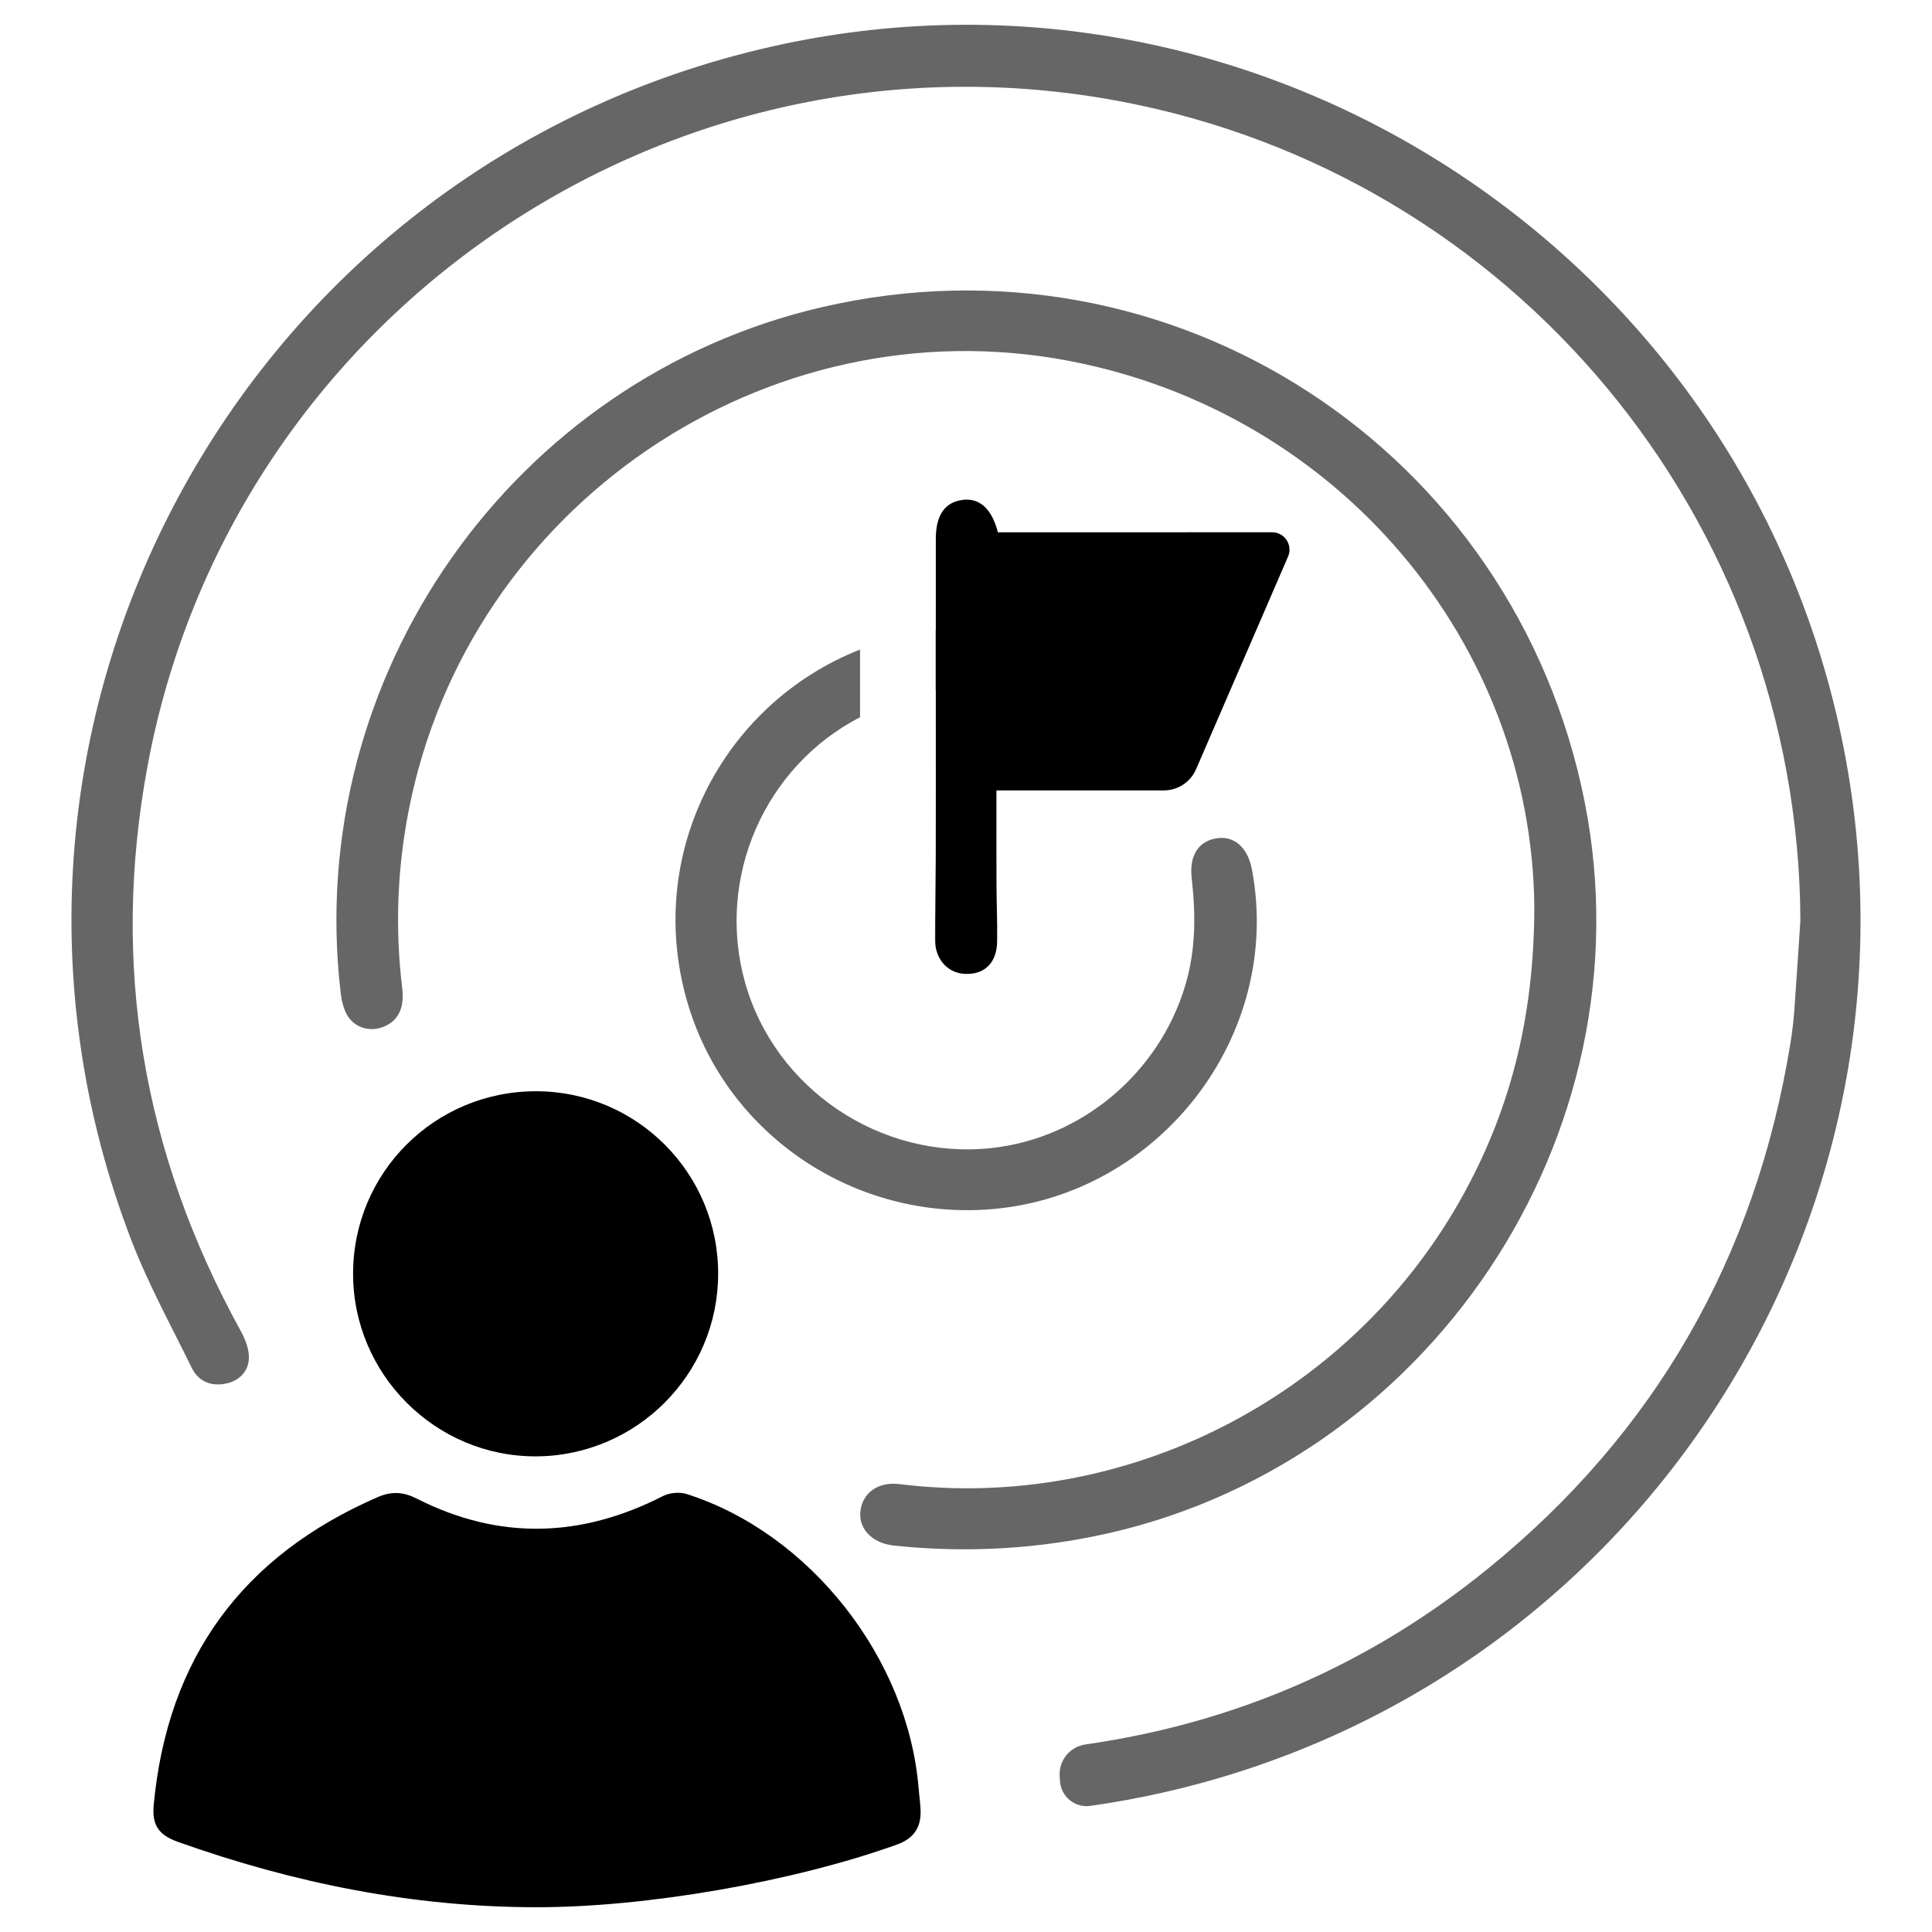
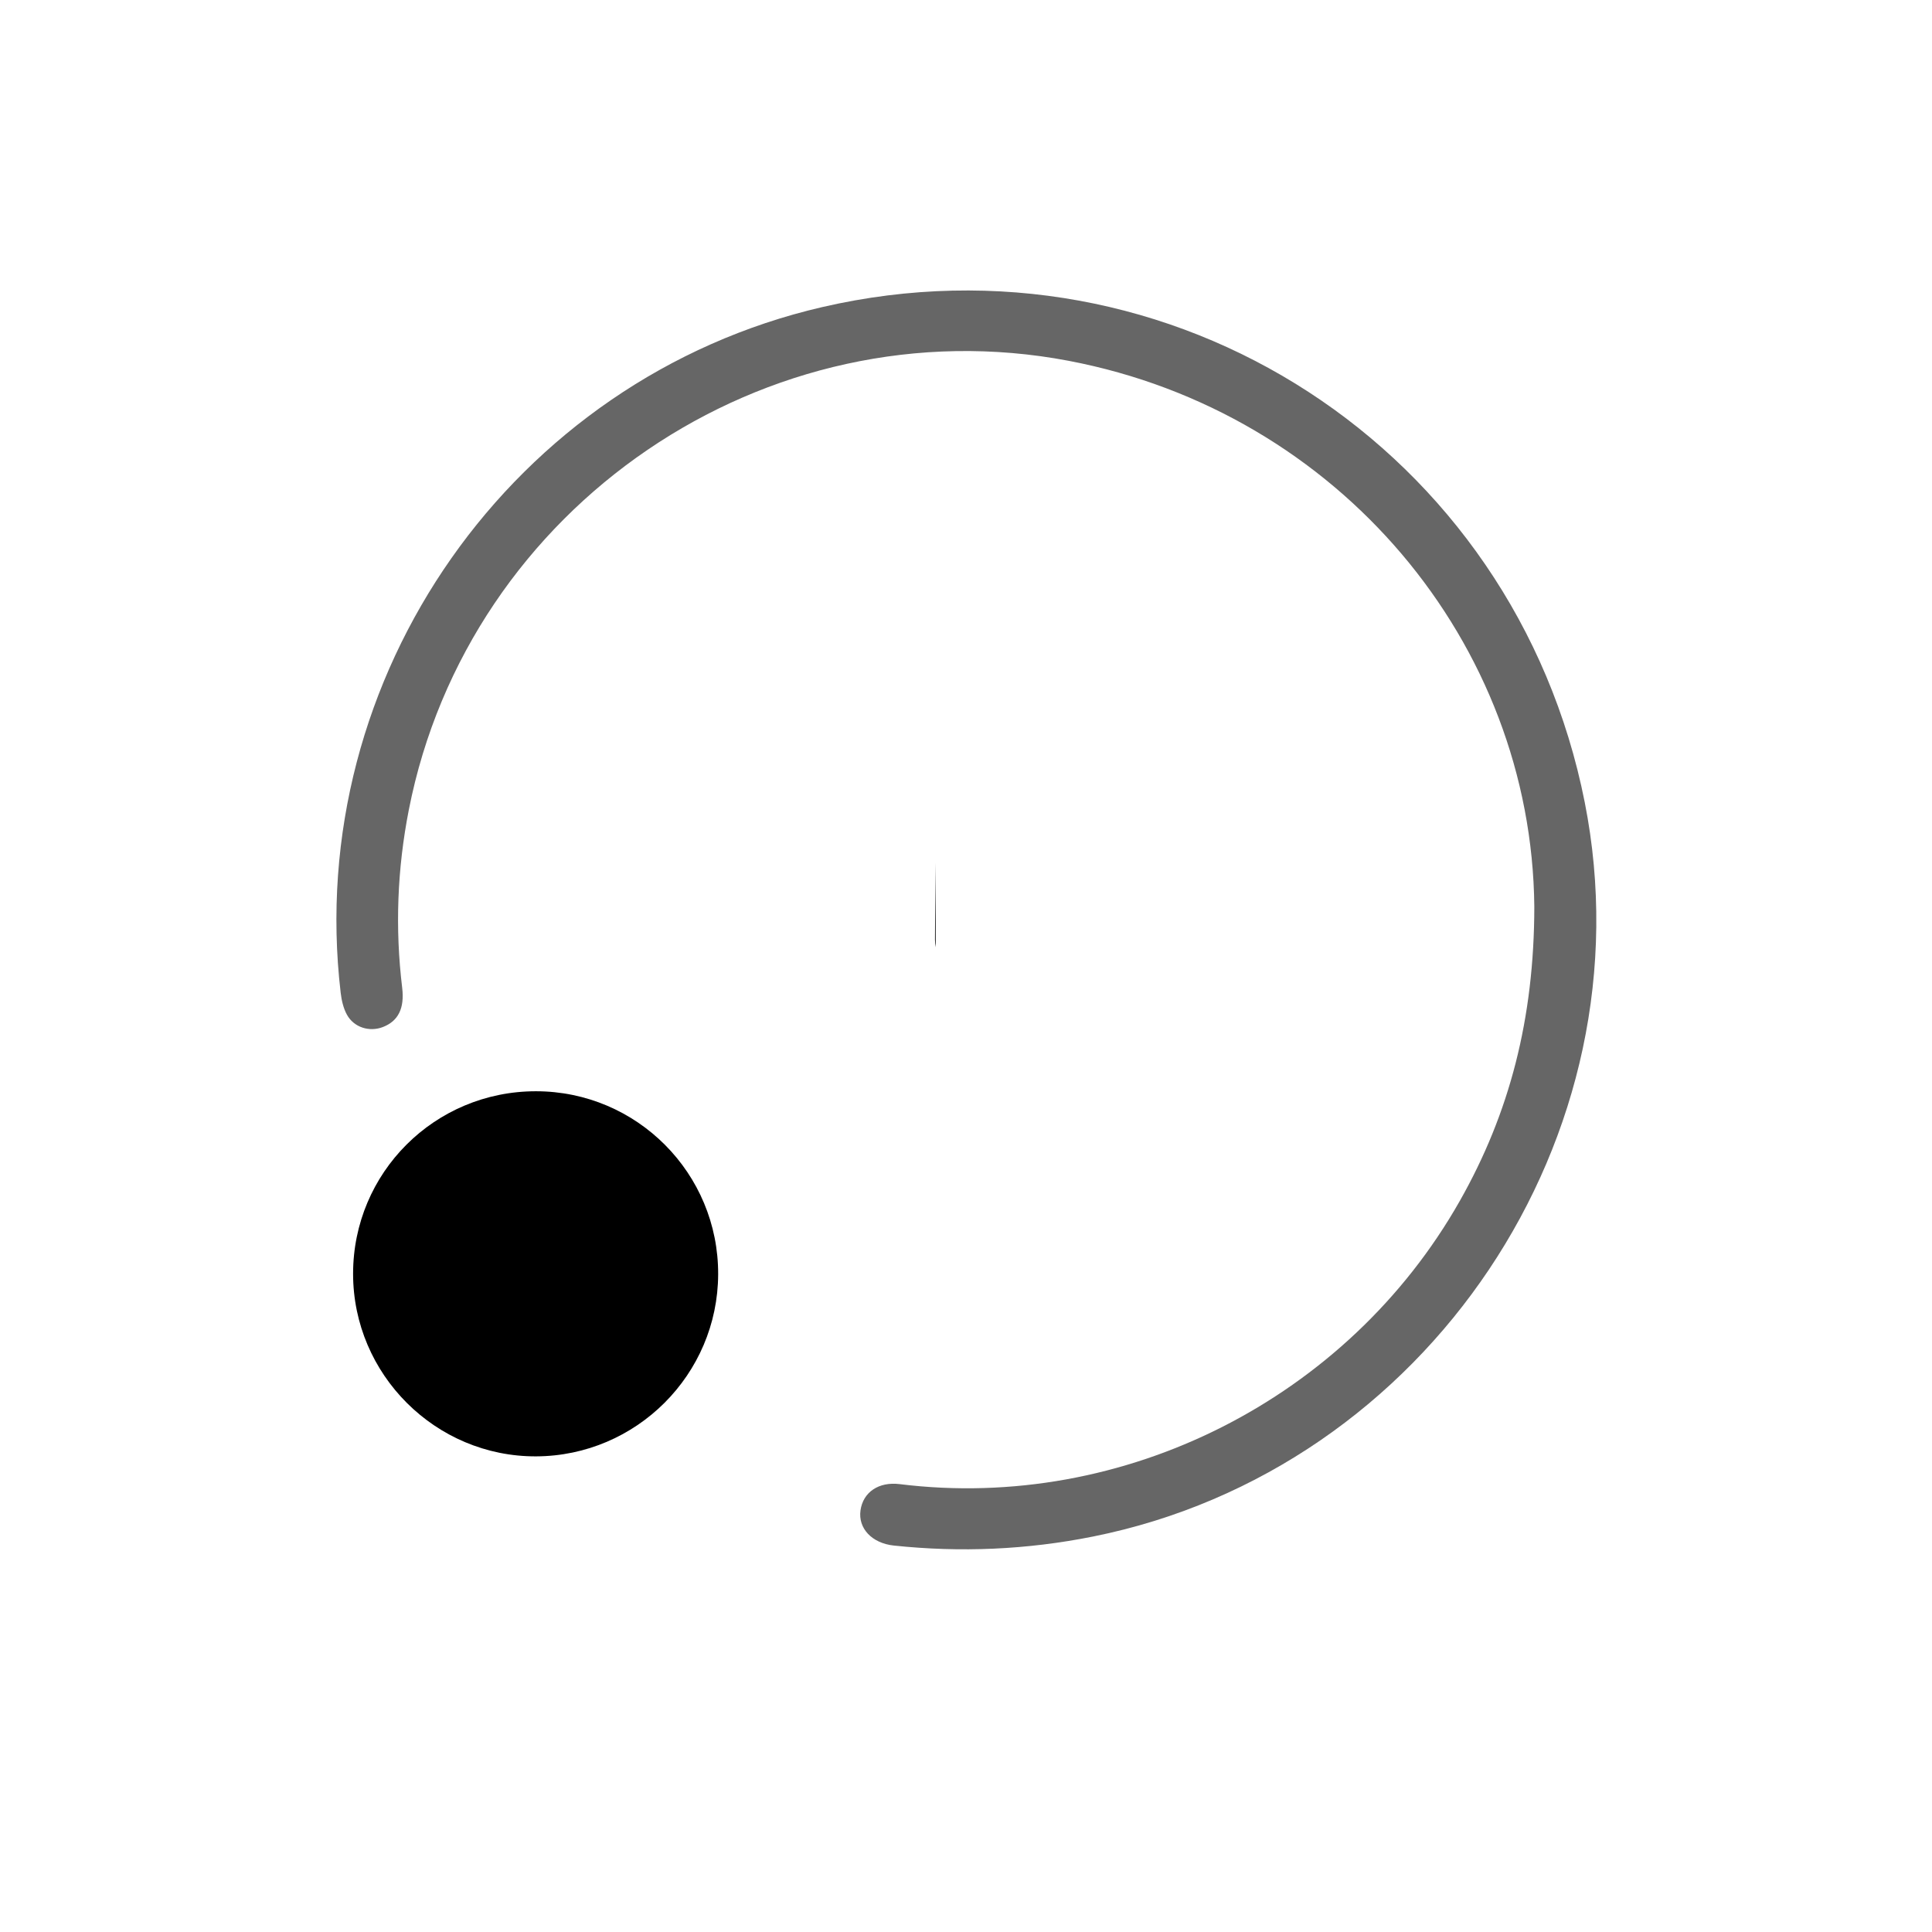
<svg xmlns="http://www.w3.org/2000/svg" version="1.1" id="Capa_1" x="0px" y="0px" width="95px" height="95px" viewBox="0 0 95 95" style="enable-background:new 0 0 95 95;" xml:space="preserve">
  <style type="text/css">
	.st0{opacity:0.6;}
</style>
  <g>
    <g>
-       <path class="st0" d="M90.534,36.173C85.499,12.262,61.744-3.059,37.987,2.281C11.729,8.182-3.186,35.941,6.469,61.011    c0.824,2.141,1.944,4.17,2.953,6.237c0.34,0.695,0.97,0.94,1.711,0.78c0.65-0.14,1.086-0.611,1.106-1.247    c0.014-0.45-0.187-0.947-0.413-1.357c-4.801-8.713-6.387-17.965-4.572-27.75C11.37,15.482,32.859,0.802,55.057,4.977    C74.425,8.62,88.445,25.517,88.528,45.258c-0.099,1.483-0.191,2.967-0.3,4.45c-0.039,0.529-0.103,1.055-0.188,1.579    c-1.7,10.51-6.643,19.169-14.899,25.867c-5.81,4.714-12.42,7.572-19.764,8.623c-0.758,0.108-1.312,0.772-1.271,1.537l0.013,0.25    c0.041,0.767,0.728,1.343,1.489,1.235c1.184-0.167,2.366-0.383,3.544-0.648C80.608,82.87,95.488,59.695,90.534,36.173z" />
      <path class="st0" d="M75.445,44.58c-0.127-12.958-9.614-24.309-22.892-26.837c-14.881-2.834-29.525,7.137-32.452,22.086    c-0.568,2.9-0.68,5.811-0.325,8.743c0.122,1.009-0.195,1.642-0.956,1.932c-0.656,0.25-1.416,0.02-1.762-0.611    c-0.176-0.321-0.264-0.712-0.307-1.081C14.927,33.258,25.21,18.623,40.431,15.1c17.19-3.979,34.055,6.976,37.494,24.353    c3.247,16.411-7.741,32.808-24.177,36.101c-3.247,0.651-6.509,0.791-9.796,0.444c-1.078-0.114-1.763-0.844-1.64-1.727    c0.125-0.901,0.899-1.421,1.924-1.294c11.034,1.367,22.029-4.195,27.545-13.925C74.228,54.735,75.439,50.096,75.445,44.58z" />
      <path d="M45.976,46.2c0,0.132,0.012,0.258,0.034,0.378v-4.162C46.002,43.677,45.978,44.939,45.976,46.2z" />
-       <path d="M49.919,26.175c-0.292,0-0.584,0-0.852,0c-0.293-1.156-0.901-1.696-1.719-1.596c-0.882,0.108-1.33,0.744-1.332,1.907    c-0.003,1.488-0.001,2.976-0.001,4.515c-0.002,0-0.003,0-0.005,0.001v2.929c0.002-0.001,0.003-0.001,0.005-0.002    c0,0.542,0,0.833,0,1.124c0,2.307,0.005,4.614-0.002,6.921c0,0.147-0.002,0.294-0.003,0.441v4.162    c0.14,0.768,0.712,1.29,1.468,1.312c0.944,0.028,1.533-0.548,1.552-1.583c0.017-0.921-0.027-1.843-0.031-2.765    c-0.006-1.537-0.002-3.075-0.002-4.675c0.404,0,0.698,0,0.992,0c1.818,0,5,0.001,7.243-0.001c0.687,0,1.307-0.409,1.58-1.039    l4.524-10.458c0.244-0.565-0.169-1.196-0.785-1.196C59.149,26.174,51.792,26.175,49.919,26.175z" />
-       <path class="st0" d="M61.56,42.754c-0.196-1.038-0.825-1.633-1.647-1.545c-0.934,0.1-1.445,0.807-1.316,1.957    c0.201,1.79,0.211,3.534-0.319,5.302c-1.282,4.274-5.064,7.501-9.529,7.984c-5.454,0.591-10.652-2.91-12.118-8.161    c-1.429-5.119,0.952-10.59,5.659-13.025v-3.326c-6.777,2.665-10.687,10.16-8.436,17.522c1.961,6.414,8.234,10.565,14.937,9.992    C57.013,58.751,63.1,50.921,61.56,42.754z" />
      <g>
-         <path d="M26.326,93.782c-6.049-0.009-11.884-1.189-17.566-3.209c-0.969-0.345-1.294-0.839-1.202-1.818     c0.675-7.233,4.373-12.259,11.03-15.145c0.686-0.298,1.275-0.24,1.896,0.075c4.06,2.063,8.09,1.936,12.116-0.121     c0.326-0.166,0.818-0.211,1.166-0.1c6.062,1.934,10.883,8.074,11.404,14.473c0.029,0.359,0.084,0.718,0.097,1.078     c0.031,0.849-0.339,1.391-1.17,1.689C38.999,92.53,31.771,93.794,26.326,93.782z" />
        <path d="M17.362,62.632c0.001-4.97,4.013-8.975,8.991-8.973c4.965,0.002,8.979,4.035,8.96,9.004     c-0.019,4.924-4.022,8.927-8.949,8.949C21.42,71.633,17.361,67.585,17.362,62.632z" />
      </g>
    </g>
  </g>
</svg>